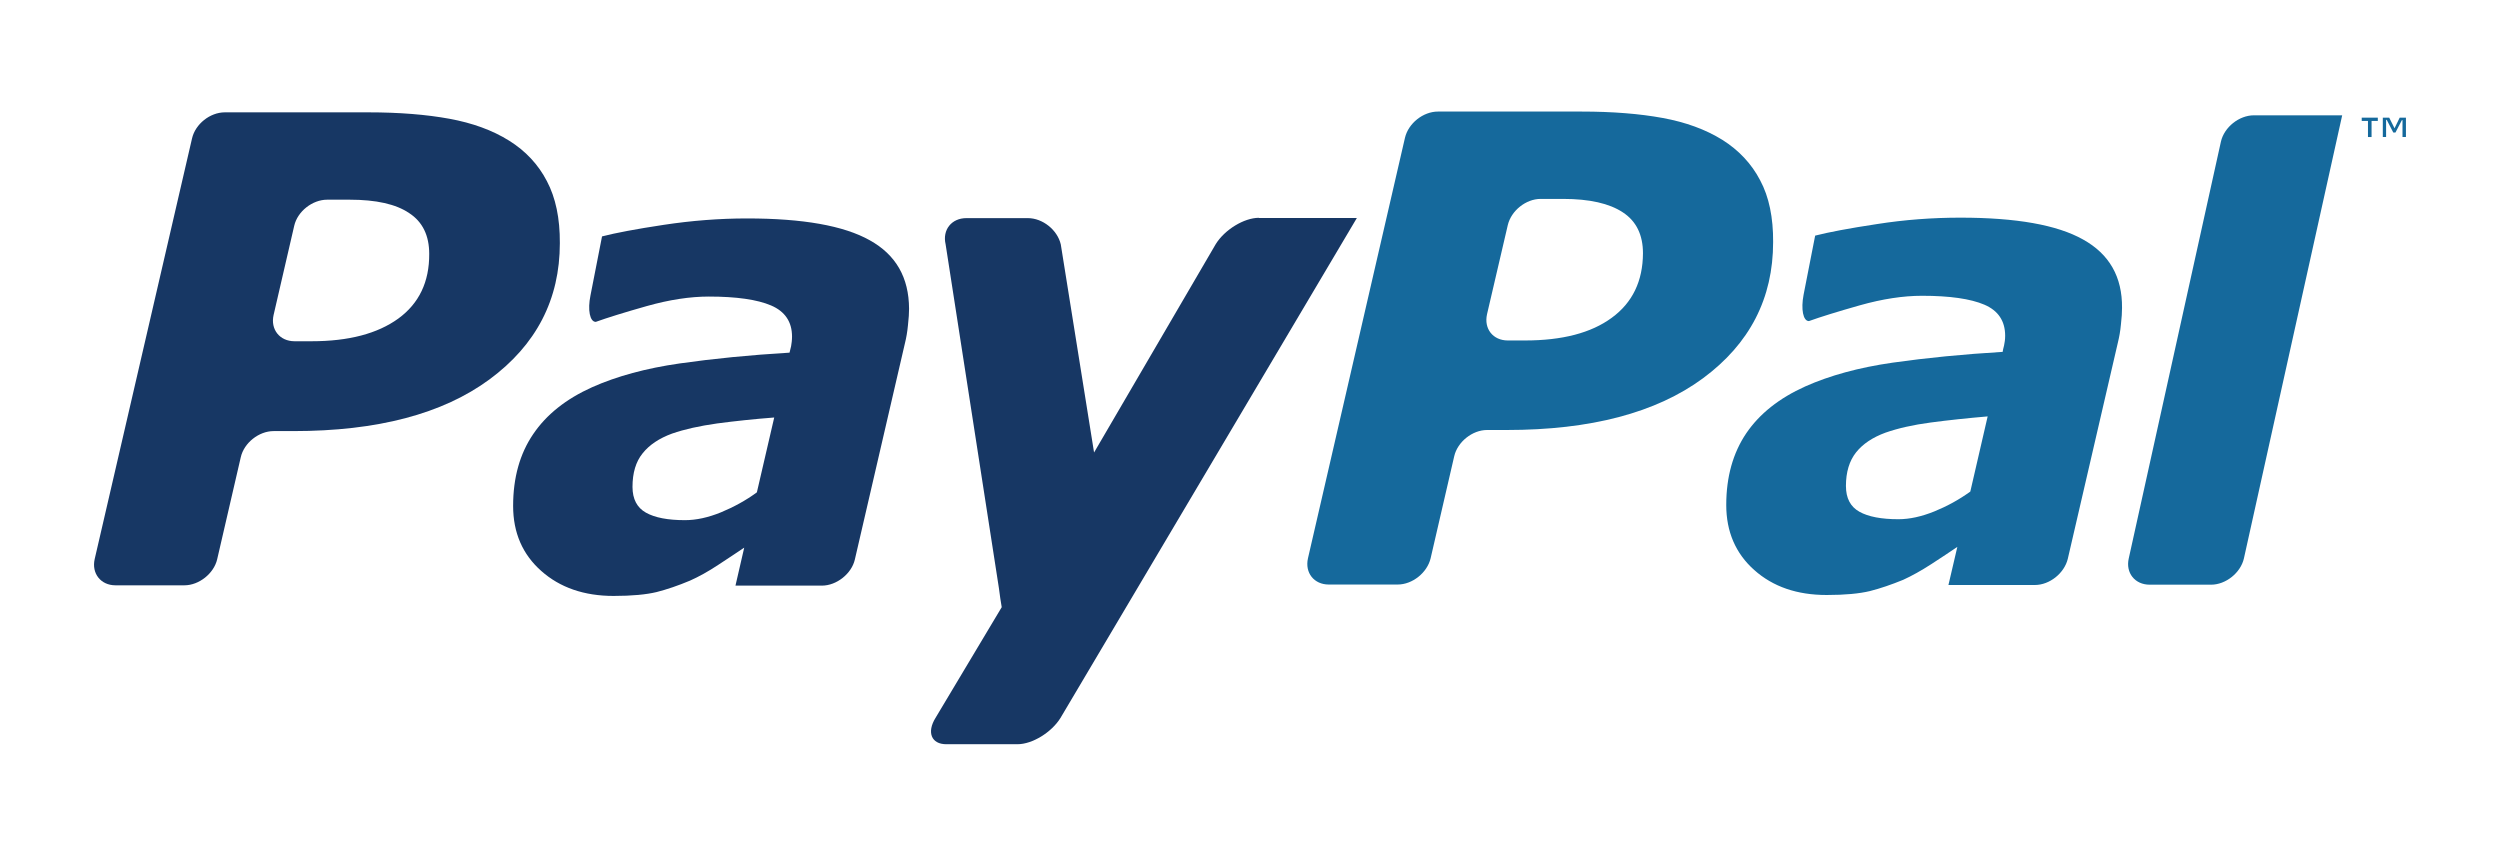
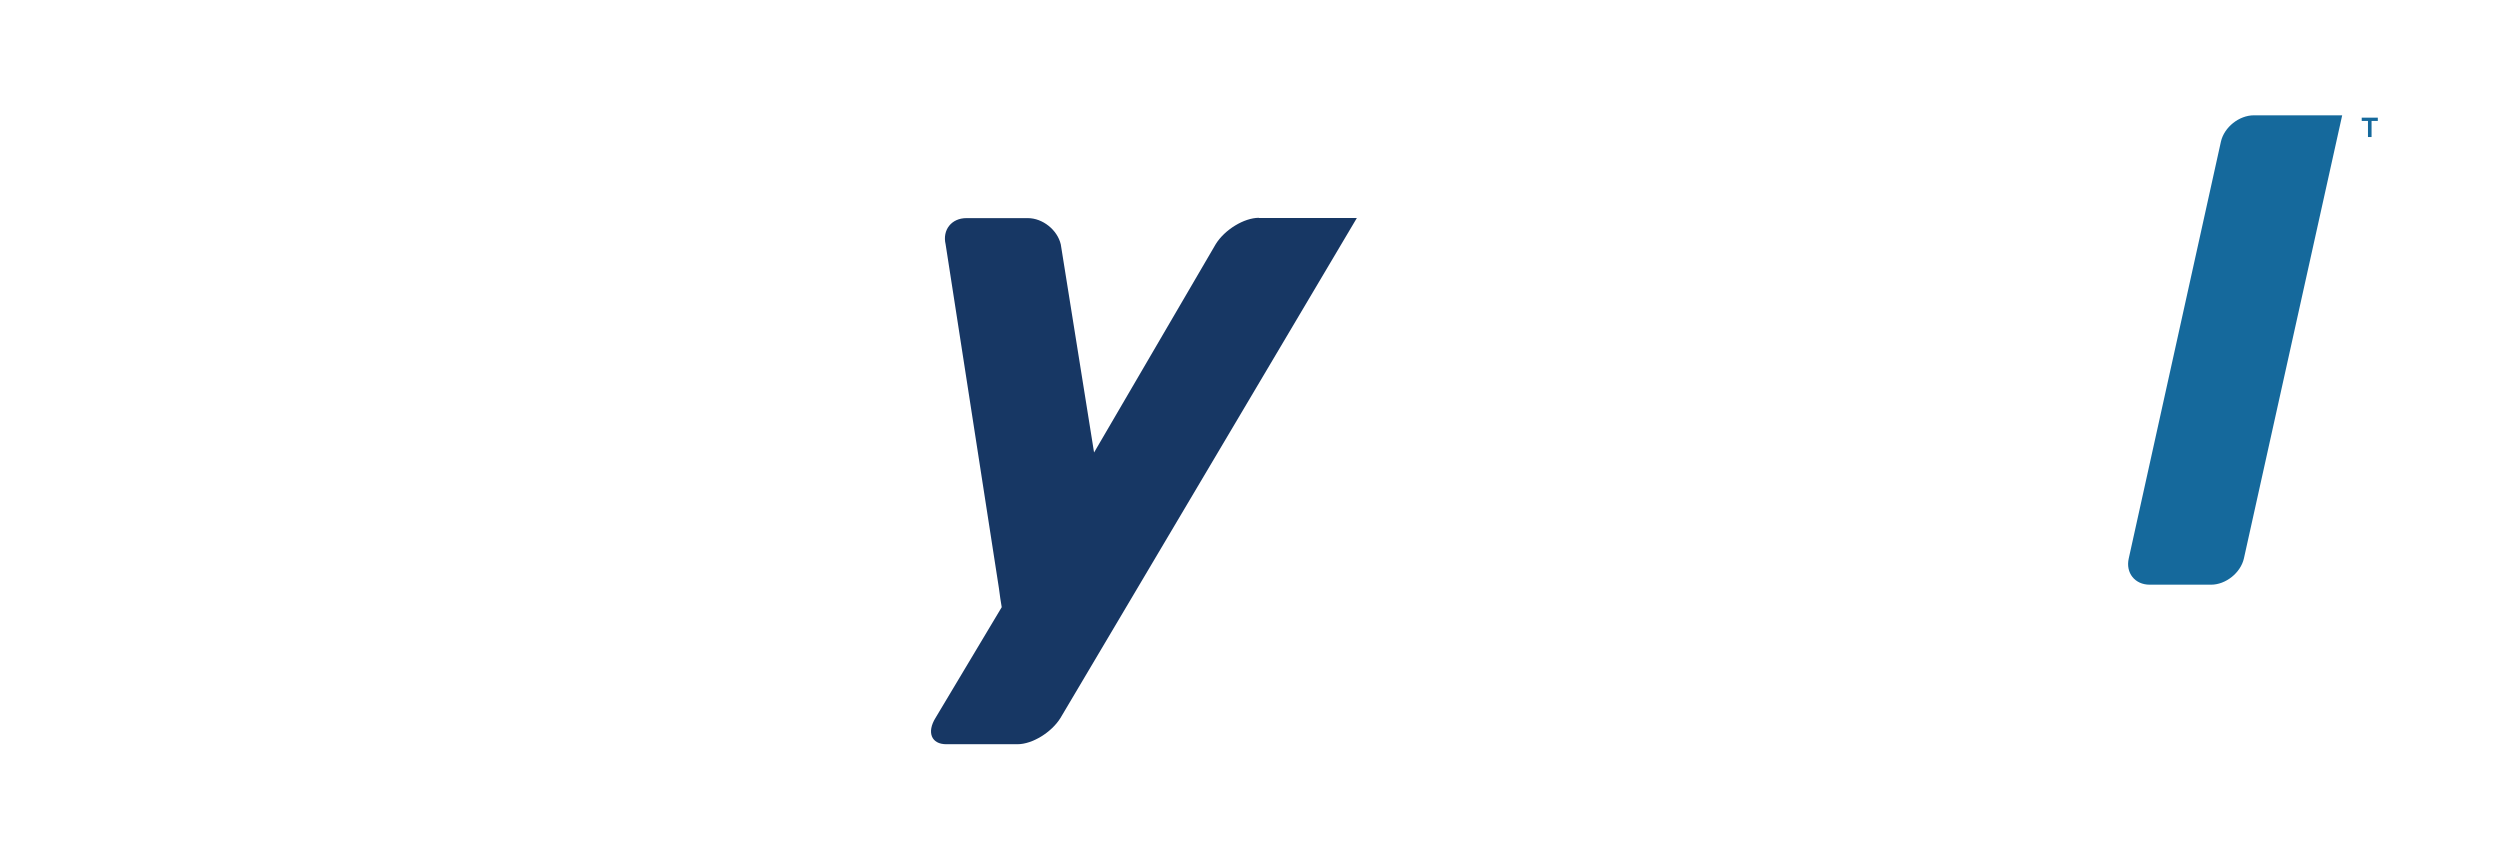
<svg xmlns="http://www.w3.org/2000/svg" version="1.1" id="Layer_1" x="0px" y="0px" viewBox="0 0 1600 547.6" style="enable-background:new 0 0 1600 547.6;" xml:space="preserve">
  <style type="text/css">
	.st0{fill:#15699C;}
	.st1{fill:#173764;}
</style>
  <g>
-     <polygon class="st0" points="1539.8,87.7 1537.6,87.7 1537.6,76.9 1537.2,76.9 1533.1,84.8 1531.7,84.8 1527.5,76.7 1527.1,76.7    1527.1,87.7 1525,87.7 1525,75.3 1529.1,75.3 1532.5,82.1 1535.8,75.3 1539.8,75.3  " />
    <polygon class="st0" points="1521.8,77.4 1517.8,77.4 1517.8,87.7 1515.5,87.7 1515.5,77.4 1511.5,77.4 1511.5,75.3 1521.8,75.3     " />
    <path class="st0" d="M1499,73.8l-62.9,283.6c-2.1,9.2-11.6,16.8-21,16.8h-39.3c-9.5,0-15.5-7.6-13.4-16.8l59-266.8   c2.1-9.2,11.6-16.8,21.1-16.8H1499z" />
-     <path class="st0" d="M1333.2,153.3c-16.7-9.4-42.8-14-78.6-14c-17.7,0-35.5,1.3-53.3,4.1c-17.9,2.7-31,5.2-39.6,7.4l-7.4,37.8   c-1.8,9.3-0.3,16.9,3.4,16.9c7.2-2.6,18.1-6,32.6-10.1c14.5-4.1,27.8-6.1,39.8-6.1c17.7,0,31,1.9,39.9,5.7   c8.9,3.8,13.3,10.5,13.3,19.9c0,2.2-0.3,4.4-0.7,6.2c-0.5,1.9-0.8,3.2-0.9,4.1c-25.2,1.5-48.6,3.8-70.4,6.9   c-21.6,3.1-40.2,8.2-55.9,15.2c-16.7,7.5-29.3,17.5-37.8,30c-8.5,12.6-12.8,27.9-12.8,45.9c0,17.1,6,31,17.9,41.6   c12,10.7,27.4,16,46.4,16c11.8,0,20.9-0.9,27.6-2.5c6.7-1.7,13.7-4.1,21.3-7.2c5.5-2.5,11.6-5.9,18.1-10.1c6.5-4.2,12-7.9,16.6-11   l-5.7,24.4h55.3c9.5,0,18.9-7.6,21.1-16.8l32.1-138.6c0.8-3.3,1.5-7,1.9-11.4c0.5-4.3,0.7-7.8,0.7-10.5   C1358.3,177.1,1349.9,162.6,1333.2,153.3z M1261,314.6c-7.2,5.2-14.9,9.4-23,12.7c-8.2,3.3-15.8,5-23,5c-10.9,0-19.3-1.6-25-4.8   c-5.7-3.2-8.6-8.6-8.6-16.5c0-8.9,2.2-16.1,6.5-21.5c4.3-5.4,10.6-9.6,18.8-12.6c8-2.8,17.6-5,29-6.5c11.3-1.5,23.5-2.8,36.4-3.9   L1261,314.6z" />
-     <path class="st0" d="M1126.5,115.4c-5.5-10.6-13.7-19.3-24.2-25.9c-10.8-6.7-23.5-11.3-38.2-14c-14.7-2.7-32-4.1-51.9-4.1h-91.9   c-9.5,0-18.9,7.5-21.1,16.7l-62.1,269.2c-2.1,9.3,3.9,16.8,13.3,16.8h44.1c9.5,0,18.9-7.6,21.1-16.8l15.1-65.3   c2.1-9.2,11.6-16.8,21-16.8h12.6c53.7,0,95.6-11,125.6-33.1c29.9-22.1,44.9-51.1,44.9-87.2C1134.9,139.3,1132.2,126,1126.5,115.4z    M1031.5,203.4c-13.2,9.7-31.7,14.5-55.5,14.5h-11c-9.5,0-15.4-7.5-13.3-16.8L965,144c2.2-9.2,11.6-16.7,21-16.7h14.4   c16.9,0,29.6,2.9,38.2,8.6c8.6,5.6,12.9,14.4,12.9,26.2C1051.4,179.9,1044.8,193.7,1031.5,203.4z" />
    <path class="st1" d="M805.7,139.4c-9.5,0-21.9,7.6-27.6,16.8l-77.9,133.4l-21.3-133.2c-2.2-9.3-11.6-16.8-21.1-16.8h-39.3   c-9.5,0-15.5,7.5-13.3,16.8l34.1,220c0.6,4.8,1.2,8.8,1.8,12.2l-42.4,70.9c-5.7,9.2-2.6,16.8,6.9,16.8h45.6   c9.5,0,21.8-7.6,27.5-16.8l189.7-320H805.7z" />
-     <path class="st1" d="M556.7,153.8c-16.7-9.4-42.9-14-78.6-14c-17.7,0-35.5,1.4-53.3,4.1c-17.9,2.7-31,5.2-39.5,7.4l-7.4,37.8   c-1.9,9.3-0.4,16.9,3.4,16.9c7.2-2.6,18.1-6,32.6-10.1c14.5-4.1,27.8-6.1,39.7-6.1c17.7,0,31,1.9,39.9,5.7   c8.9,3.8,13.4,10.5,13.4,19.9c0,2.3-0.3,4.4-0.6,6.2c-0.5,1.9-0.8,3.3-1,4.1c-25.2,1.5-48.6,3.8-70.3,6.9   c-21.6,3.1-40.3,8.2-56,15.2c-16.7,7.5-29.3,17.5-37.8,30.1c-8.5,12.5-12.8,27.8-12.8,45.9c0,17.1,6,31,18,41.6   c11.9,10.6,27.4,16,46.3,16c11.8,0,21-0.9,27.6-2.5c6.6-1.7,13.7-4.1,21.3-7.3c5.6-2.5,11.6-5.8,18.1-10.1   c6.4-4.3,12.1-7.9,16.6-11l-5.6,24.3h55.3c9.4,0,19-7.6,21.1-16.7l32.1-138.6c0.8-3.2,1.5-7.1,1.9-11.4c0.5-4.4,0.7-7.8,0.7-10.5   C581.7,177.6,573.4,163.1,556.7,153.8z M484.4,315.1c-7.1,5.2-14.8,9.4-23,12.8c-8.1,3.3-15.8,5-23,5c-11,0-19.3-1.6-25-4.8   c-5.7-3.2-8.6-8.7-8.6-16.5c0-8.9,2.1-16.1,6.5-21.5c4.3-5.4,10.6-9.6,18.8-12.6c8-2.8,17.6-4.9,28.9-6.5   c11.3-1.5,23.5-2.8,36.5-3.8L484.4,315.1z" />
-     <path class="st1" d="M350,115.9c-5.5-10.6-13.6-19.3-24.2-25.9c-10.7-6.7-23.5-11.3-38.2-14c-14.8-2.7-32-4.1-51.9-4.1h-91.8   c-9.5,0-18.9,7.5-21,16.7L60.6,357.8c-2.1,9.2,3.9,16.8,13.3,16.8H118c9.4,0,18.9-7.6,21-16.7l15.1-65.3c2.1-9.2,11.6-16.7,21-16.7   h12.6c53.8,0,95.6-11,125.6-33.1c29.9-22.1,45-51.1,45-87.2C358.4,139.7,355.6,126.5,350,115.9z M254.9,203.9   c-13.3,9.6-31.7,14.5-55.5,14.5h-10.9c-9.5,0-15.5-7.6-13.4-16.8l13.2-57.1c2.1-9.2,11.6-16.7,21.1-16.7h14.4   c16.8,0,29.6,2.8,38.1,8.6c8.6,5.6,12.8,14.4,12.8,26.1C274.8,180.4,268.2,194.2,254.9,203.9z" />
  </g>
</svg>